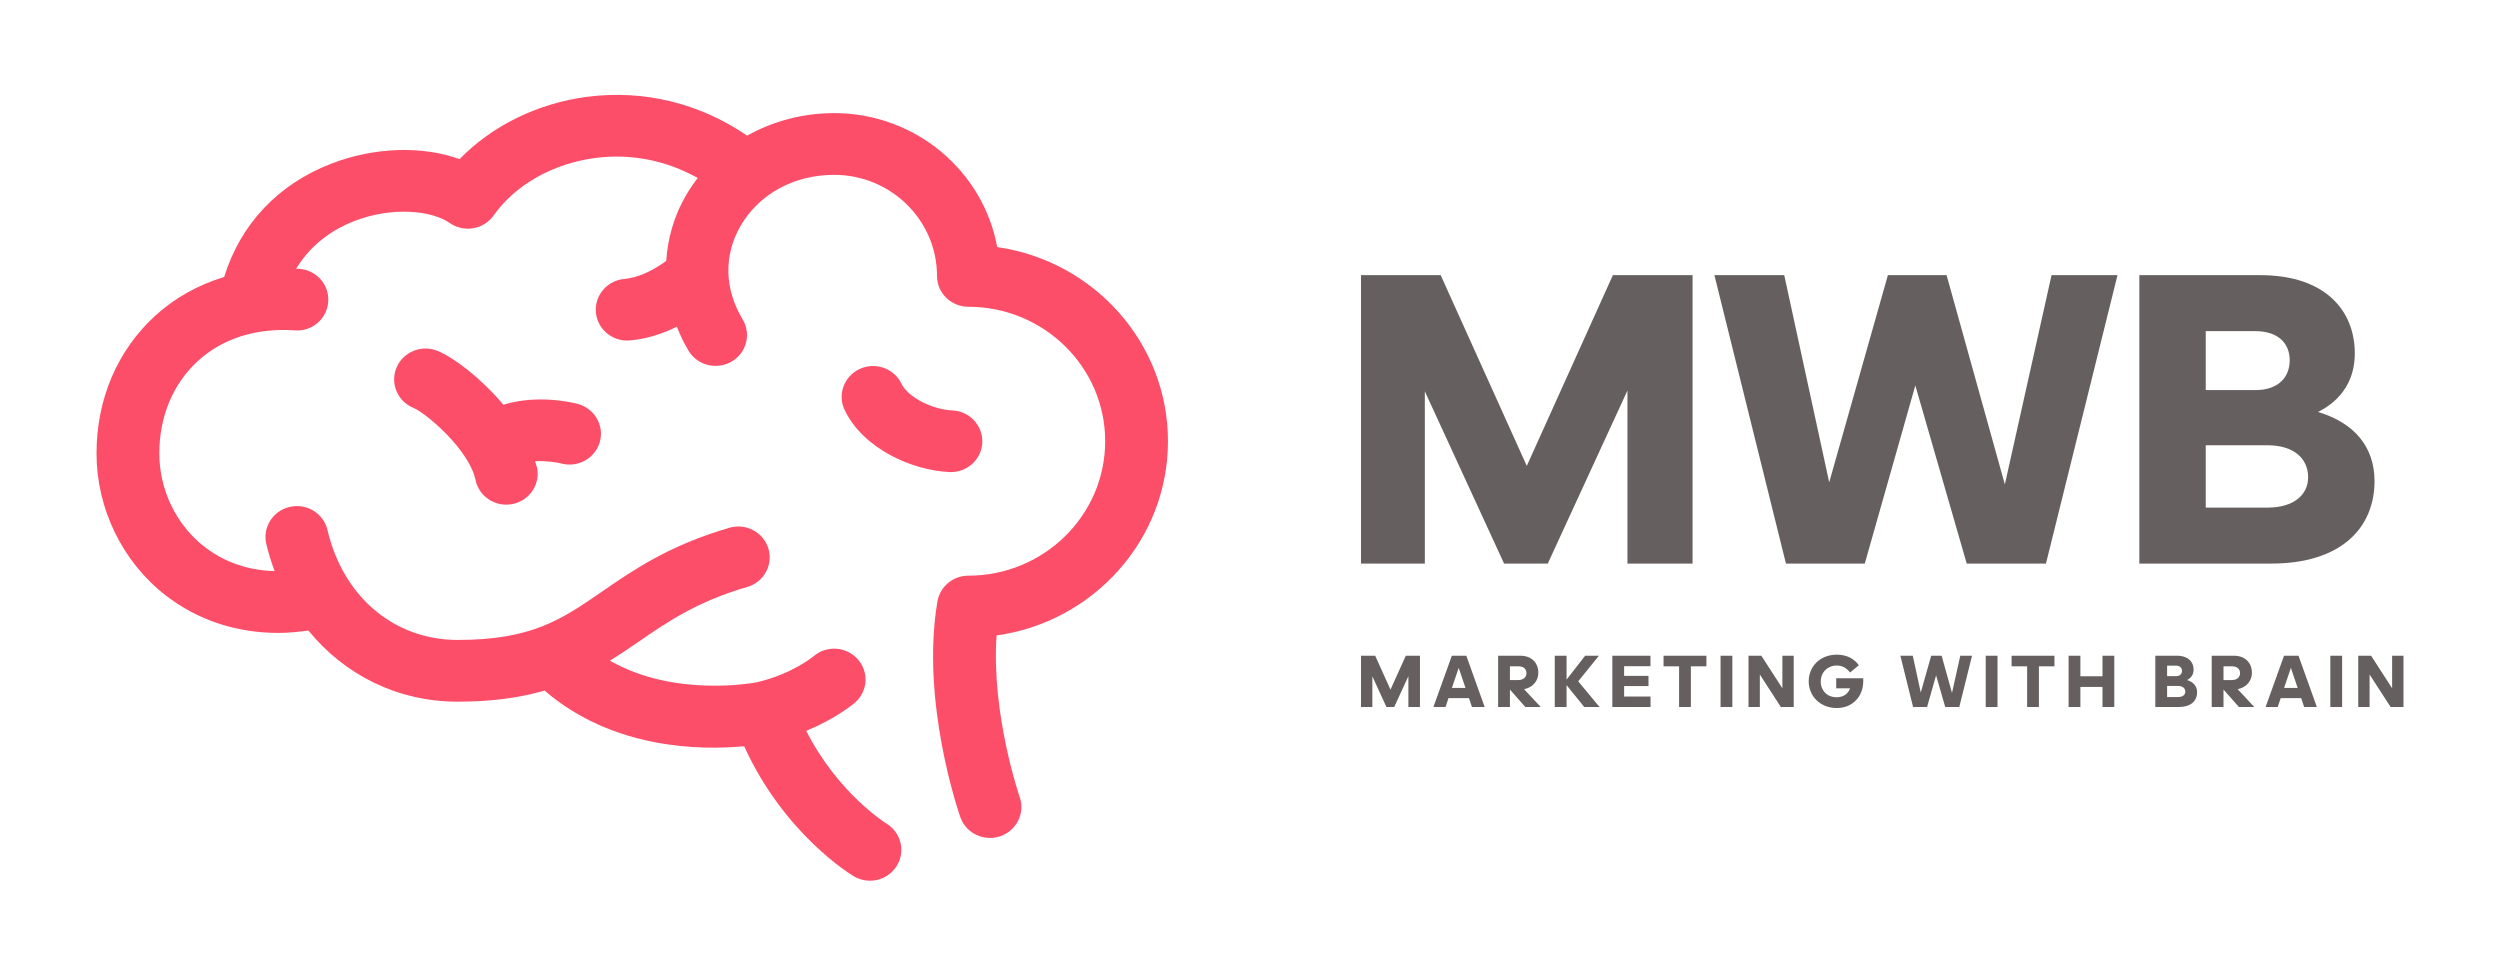
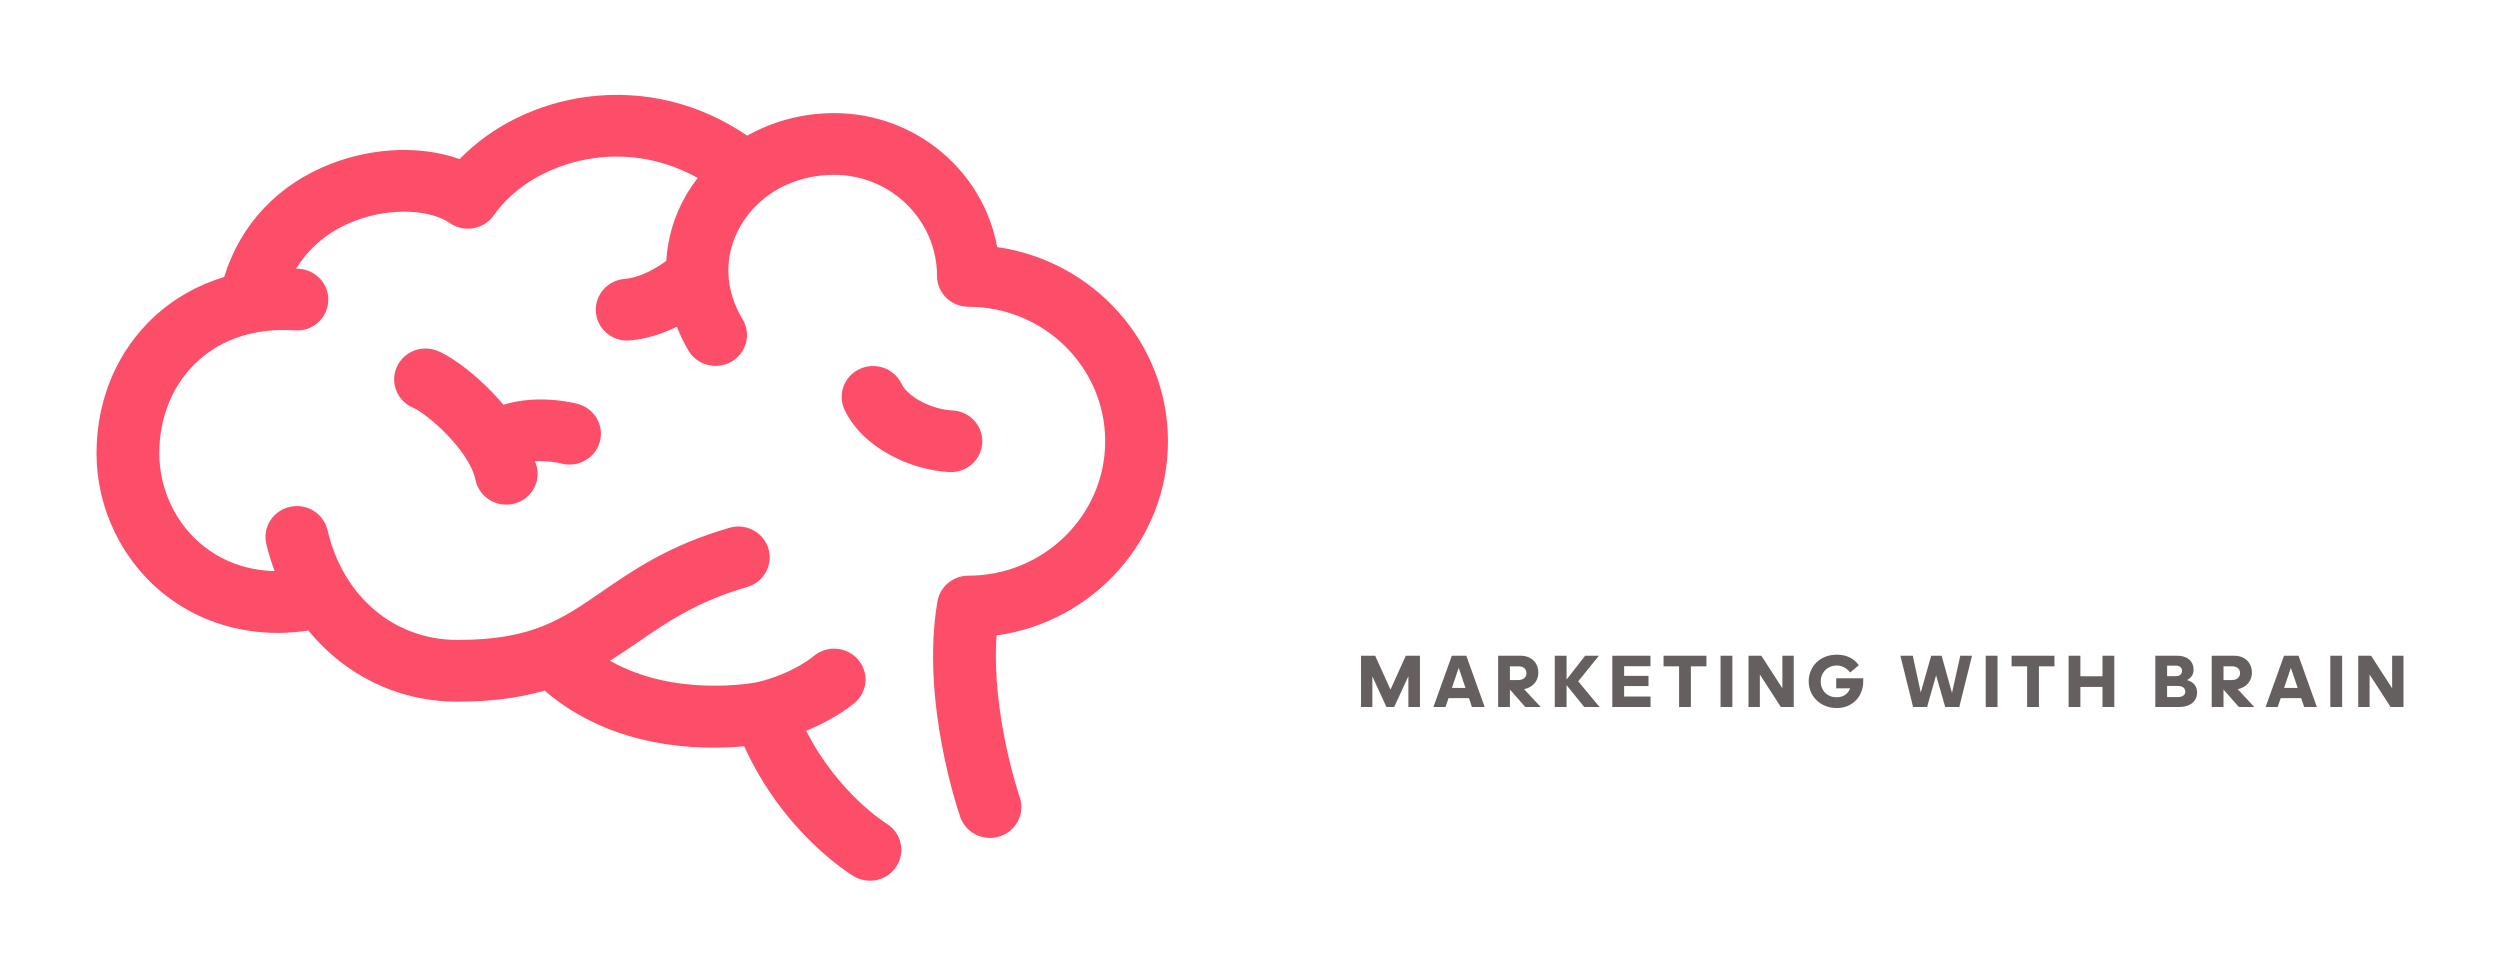
<svg xmlns="http://www.w3.org/2000/svg" width="164" height="64" viewBox="0 0 164 64" fill="none">
  <path d="M76.618 28.945C76.618 22.481 71.742 17.112 65.416 16.209C64.505 11.219 60.056 7.42 54.719 7.42C52.668 7.42 50.703 7.951 49.013 8.899C45.91 6.775 42.245 5.869 38.527 6.35C35.27 6.771 32.255 8.262 30.149 10.439C27.714 9.557 24.549 9.636 21.696 10.75C18.213 12.109 15.774 14.72 14.705 18.169C13.002 18.687 11.455 19.545 10.165 20.727C7.694 22.995 6.332 26.195 6.332 29.74C6.332 33.359 8.019 36.834 10.845 39.039C12.943 40.675 15.502 41.52 18.26 41.52C18.906 41.52 19.565 41.456 20.231 41.363C22.602 44.277 26.094 46.03 30.02 46.03C32.326 46.03 34.172 45.752 35.727 45.303C40.201 49.161 45.963 49.222 48.818 48.953C51.427 54.7 55.807 57.363 56.006 57.482C56.339 57.68 56.706 57.776 57.068 57.776C57.761 57.776 58.436 57.431 58.825 56.807C59.418 55.857 59.113 54.612 58.149 54.025C58.115 54.002 54.975 52.052 52.888 47.944C54.803 47.154 55.932 46.227 56.088 46.091C56.938 45.347 57.015 44.069 56.258 43.234C55.502 42.396 54.202 42.321 53.352 43.065C53.338 43.077 51.964 44.211 49.666 44.754C49.41 44.803 44.258 45.763 40.013 43.343C40.651 42.945 41.262 42.531 41.862 42.119C43.757 40.814 45.715 39.464 49.016 38.506C50.106 38.19 50.729 37.065 50.408 35.992C50.087 34.92 48.939 34.301 47.85 34.623C43.904 35.769 41.564 37.38 39.499 38.803C36.823 40.648 34.887 41.98 30.02 41.98C25.858 41.98 22.508 39.15 21.483 34.772C21.228 33.681 20.127 32.997 19.013 33.252C17.905 33.503 17.213 34.589 17.469 35.679C17.613 36.297 17.802 36.888 18.015 37.464C15.908 37.411 14.389 36.634 13.406 35.865C11.555 34.423 10.451 32.132 10.451 29.739C10.451 27.328 11.348 25.18 12.975 23.687C14.602 22.197 16.803 21.503 19.333 21.672C20.489 21.763 21.452 20.908 21.532 19.792C21.611 18.676 20.754 17.71 19.619 17.633C19.556 17.627 19.494 17.631 19.429 17.627C20.454 15.938 21.949 15.005 23.216 14.511C25.769 13.516 28.357 13.827 29.497 14.626C29.945 14.94 30.507 15.063 31.047 14.973C31.59 14.88 32.074 14.575 32.388 14.129C33.793 12.129 36.288 10.72 39.062 10.362C41.401 10.057 43.717 10.527 45.77 11.675C45.488 12.041 45.226 12.425 44.993 12.828C44.215 14.172 43.802 15.634 43.705 17.114C43.094 17.565 42.053 18.202 40.956 18.299C39.823 18.401 38.987 19.387 39.093 20.501C39.189 21.551 40.088 22.34 41.141 22.34C41.203 22.34 41.268 22.338 41.331 22.332C42.483 22.23 43.523 21.864 44.402 21.433C44.616 21.971 44.864 22.502 45.174 23.015C45.757 23.977 47.021 24.289 47.998 23.718C48.976 23.147 49.294 21.903 48.714 20.943C47.519 18.973 47.47 16.743 48.575 14.828C49.791 12.724 52.09 11.469 54.721 11.469C58.441 11.469 61.468 14.444 61.468 18.1C61.468 19.217 62.39 20.124 63.527 20.124C68.476 20.124 72.5 24.081 72.5 28.944C72.5 33.807 68.474 37.764 63.527 37.764C62.522 37.764 61.664 38.478 61.496 39.453C60.38 46.013 62.89 53.297 62.997 53.603C63.291 54.441 64.09 54.969 64.944 54.969C65.165 54.969 65.39 54.934 65.613 54.858C66.688 54.495 67.259 53.345 66.892 52.288C66.872 52.228 65.018 46.817 65.375 41.686C71.72 40.802 76.618 35.425 76.618 28.945ZM36.818 30.404C37.913 30.697 39.042 30.068 39.347 28.994C39.65 27.916 39.009 26.801 37.913 26.5C37.593 26.413 35.289 25.851 33.021 26.551C31.564 24.809 29.774 23.456 28.703 23.018C27.654 22.59 26.453 23.077 26.016 24.106C25.576 25.137 26.072 26.323 27.118 26.756C27.96 27.104 30.779 29.5 31.194 31.487C31.394 32.445 32.252 33.105 33.209 33.105C33.346 33.105 33.485 33.091 33.625 33.064C34.74 32.839 35.457 31.77 35.229 30.674C35.2 30.534 35.136 30.398 35.097 30.257C35.807 30.215 36.509 30.325 36.818 30.404ZM62.382 30.97C63.474 30.97 64.384 30.126 64.438 29.043C64.491 27.926 63.615 26.978 62.48 26.924C61.115 26.859 59.554 26.041 59.136 25.172C58.65 24.161 57.427 23.729 56.396 24.204C55.367 24.68 54.925 25.886 55.41 26.898C56.615 29.412 59.779 30.848 62.281 30.967C62.313 30.968 62.348 30.97 62.382 30.97Z" fill="#FC4D69" />
-   <path d="M98.668 36.971L93.469 25.673V36.971H89.282V18.05H94.509L100.157 30.562L105.805 18.05H111.032V36.971H106.761V25.618L101.534 36.971H98.668ZM129.017 36.971L125.645 25.287L122.329 36.971H117.158L112.465 18.05H117.046L119.996 31.64L123.846 18.05H127.696L131.518 31.778L134.581 18.05H138.908L134.215 36.971H129.017ZM140.341 36.971V18.05H148.266C152.565 18.05 154.476 20.398 154.476 23.187C154.476 24.872 153.661 26.226 152.059 27.027C154.476 27.745 155.769 29.347 155.769 31.557C155.769 34.65 153.549 36.971 148.996 36.971H140.341ZM147.957 21.724H144.697V25.59H147.957C149.446 25.59 150.205 24.762 150.205 23.629C150.205 22.524 149.446 21.724 147.957 21.724ZM148.744 29.209H144.697V33.297H148.772C150.458 33.297 151.413 32.468 151.413 31.308C151.413 30.065 150.458 29.209 148.744 29.209Z" fill="#65605F" />
  <path d="M90.951 46.379L90.027 44.37V46.379H89.282V43.015H90.212L91.216 45.24L92.22 43.015H93.149V46.379H92.39V44.361L91.46 46.379H90.951ZM96.135 45.127L95.691 43.811L95.246 45.127H96.135ZM96.56 46.379L96.365 45.799H95.021L94.826 46.379H94.032L95.241 43.015H96.19L97.394 46.379H96.56ZM99.621 43.712H99.051V44.611H99.596C99.931 44.611 100.135 44.424 100.135 44.164C100.135 43.904 99.966 43.712 99.621 43.712ZM99.051 45.235V46.379H98.277V43.015H99.736C100.465 43.015 100.915 43.477 100.915 44.135C100.915 44.66 100.56 45.097 99.981 45.21L101.07 46.379H100.06L99.051 45.235ZM102.767 44.582L103.986 43.015H104.89L103.531 44.694L104.93 46.379H103.926L102.767 44.945V46.379H101.992V43.015H102.767V44.582ZM105.768 46.379V43.015H108.271V43.703H106.542V44.336H108.141V45.004H106.542V45.691H108.276V46.379H105.768ZM110.922 46.379H110.148V43.712H109.129V43.015H111.941V43.712H110.922V46.379ZM113.643 46.379H112.869V43.015H113.643V46.379ZM116.824 46.379L115.446 44.248V46.379H114.701V43.015H115.545L116.924 45.151V43.015H117.669V46.379H116.824ZM122.229 44.69C122.229 45.696 121.519 46.448 120.495 46.448C119.411 46.448 118.651 45.667 118.651 44.694C118.651 43.737 119.386 42.946 120.495 42.946C121.134 42.946 121.629 43.202 121.939 43.639L121.369 44.115C121.139 43.83 120.855 43.658 120.495 43.658C119.9 43.658 119.441 44.09 119.441 44.714C119.441 45.303 119.87 45.74 120.475 45.74C120.935 45.74 121.234 45.515 121.364 45.156H120.455V44.493H122.229V44.69ZM127.606 46.379L127.007 44.302L126.417 46.379H125.498L124.664 43.015H125.478L126.002 45.431L126.687 43.015H127.371L128.051 45.456L128.595 43.015H129.365L128.53 46.379H127.606ZM131.037 46.379H130.263V43.015H131.037V46.379ZM133.753 46.379H132.979V43.712H131.96V43.015H134.772V43.712H133.753V46.379ZM137.923 46.379V45.063H136.474V46.379H135.7V43.015H136.474V44.365H137.923V43.015H138.698V46.379H137.923ZM141.388 46.379V43.015H142.796C143.561 43.015 143.9 43.432 143.9 43.928C143.9 44.228 143.756 44.469 143.471 44.611C143.9 44.739 144.13 45.023 144.13 45.416C144.13 45.966 143.736 46.379 142.926 46.379H141.388ZM142.741 43.668H142.162V44.356H142.741C143.006 44.356 143.141 44.208 143.141 44.007C143.141 43.811 143.006 43.668 142.741 43.668ZM142.881 44.999H142.162V45.726H142.886C143.186 45.726 143.356 45.578 143.356 45.372C143.356 45.151 143.186 44.999 142.881 44.999ZM146.432 43.712H145.862V44.611H146.407C146.742 44.611 146.947 44.424 146.947 44.164C146.947 43.904 146.777 43.712 146.432 43.712ZM145.862 45.235V46.379H145.088V43.015H146.547C147.276 43.015 147.726 43.477 147.726 44.135C147.726 44.66 147.371 45.097 146.792 45.21L147.881 46.379H146.872L145.862 45.235ZM150.727 45.127L150.282 43.811L149.838 45.127H150.727ZM151.152 46.379L150.957 45.799H149.613L149.418 46.379H148.624L149.833 43.015H150.782L151.986 46.379H151.152ZM153.643 46.379H152.869V43.015H153.643V46.379ZM156.824 46.379L155.445 44.248V46.379H154.701V43.015H155.545L156.924 45.151V43.015H157.668V46.379H156.824Z" fill="#65605F" />
</svg>